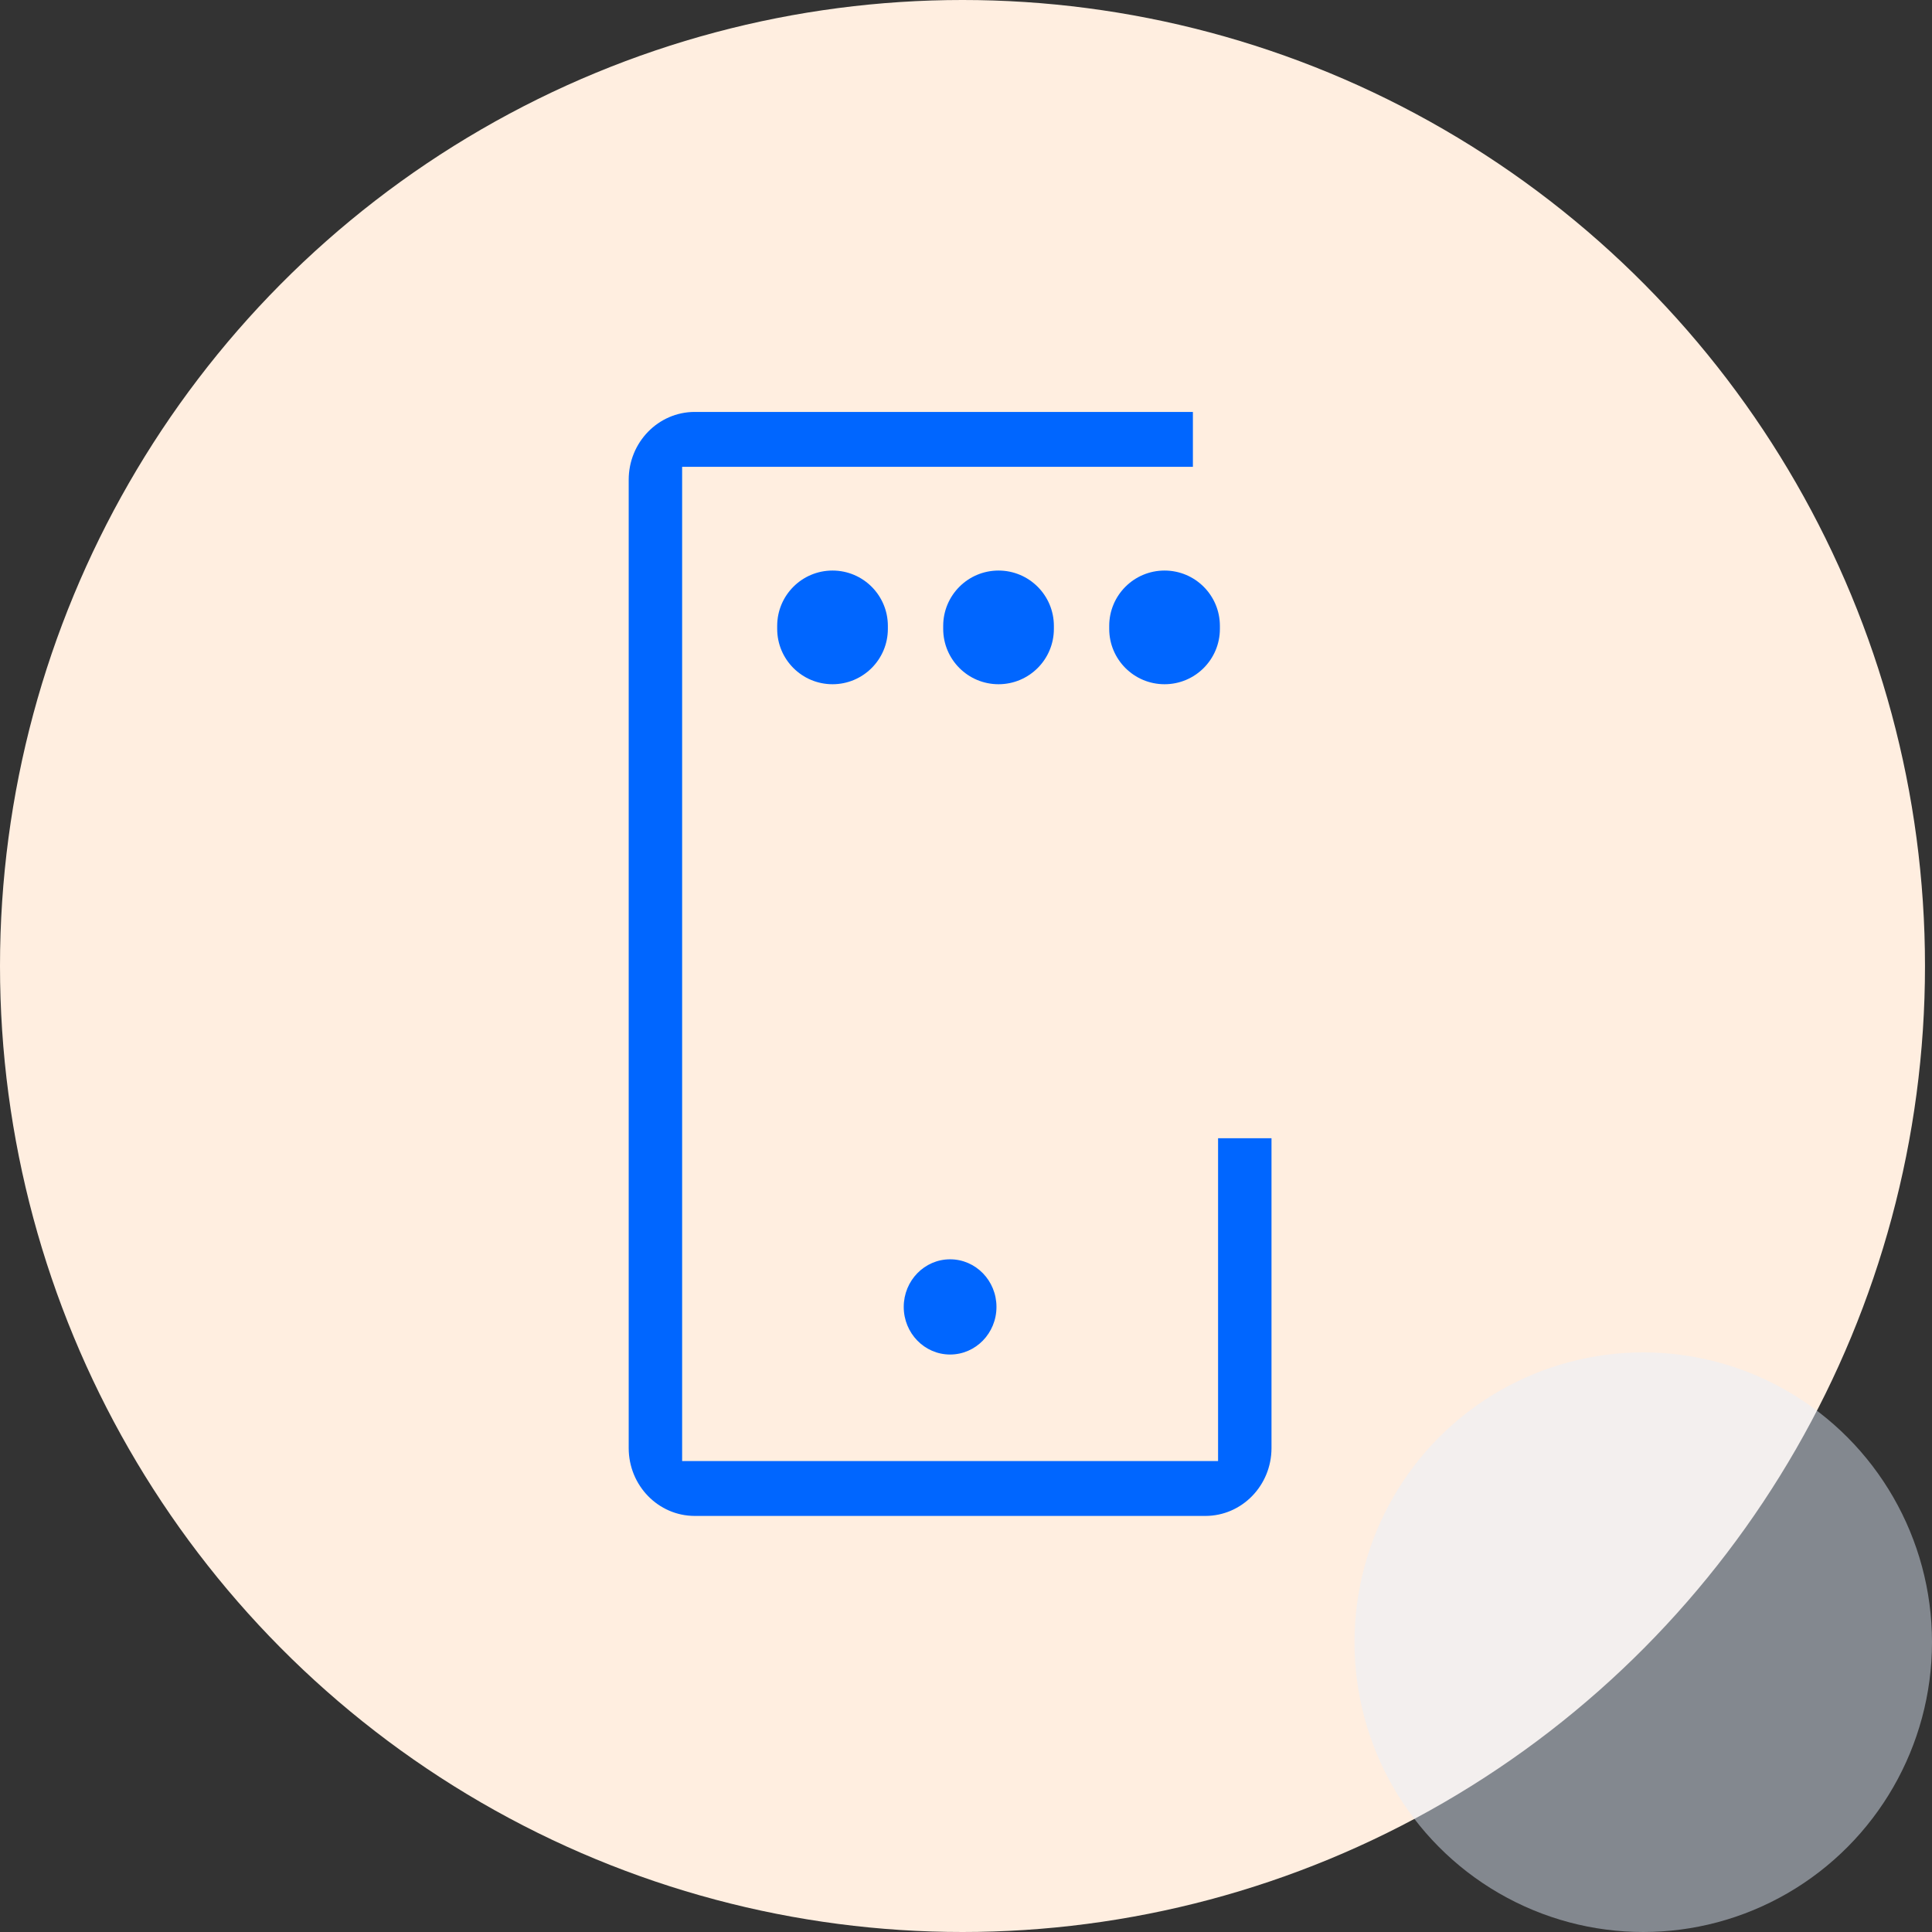
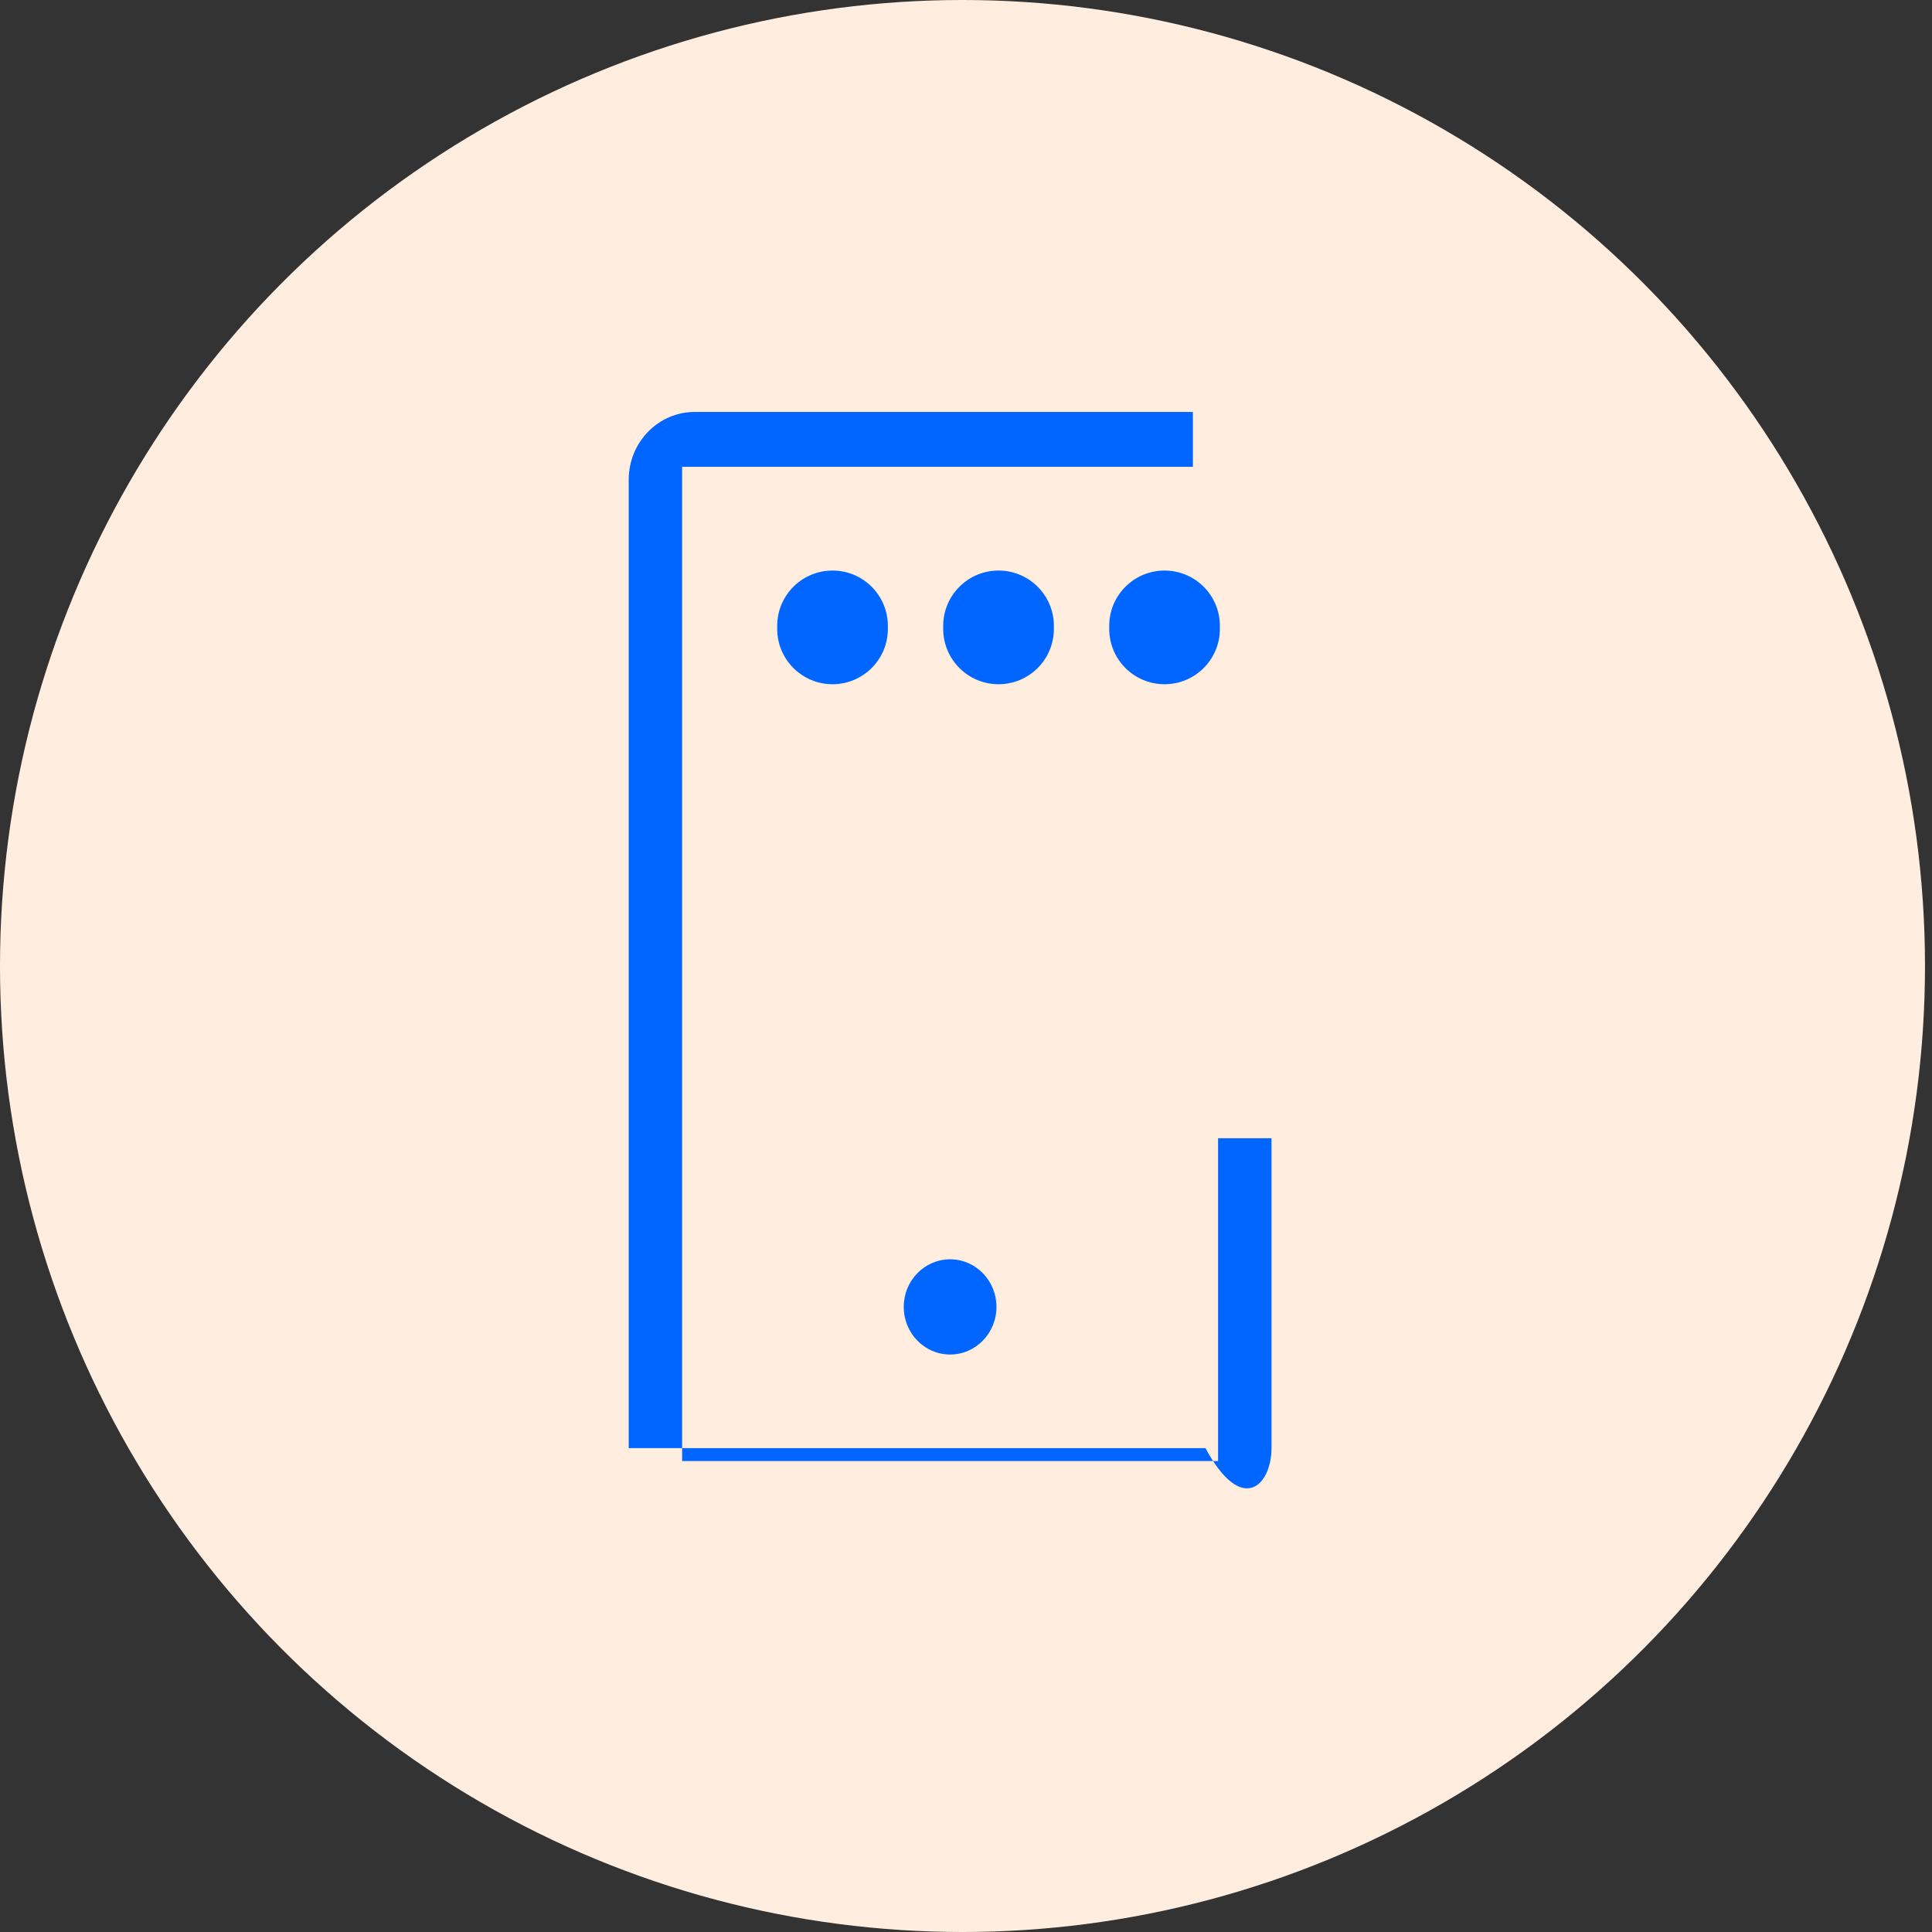
<svg xmlns="http://www.w3.org/2000/svg" width="70" height="70" viewBox="0 0 70 70" fill="none">
  <rect x="0" y="0" width="70" height="70" fill="#333333" stroke="none" />
  <ellipse cx="34.873" cy="35" rx="34.873" ry="35" fill="#FFEEE0" />
-   <ellipse opacity="0.45" cx="59.538" cy="59.5" rx="10.462" ry="10.5" fill="#E6F0FF" />
-   <path fill-rule="evenodd" clip-rule="evenodd" d="M25.171 14.925C23.85 14.926 22.78 16.025 22.779 17.381V52.468C22.78 53.824 23.85 54.923 25.17 54.925H43.676C44.997 54.923 46.067 53.824 46.069 52.469V41.241H44.133V52.937H24.715V16.913H43.221V14.925H25.171ZM34.424 45.627C33.496 45.627 32.744 46.399 32.744 47.352C32.744 48.304 33.496 49.077 34.424 49.077C35.352 49.077 36.104 48.304 36.104 47.352C36.104 46.399 35.352 45.627 34.424 45.627ZM30.164 20.672C29.056 20.672 28.159 21.57 28.159 22.677V22.786C28.159 23.893 29.056 24.791 30.164 24.791C31.271 24.791 32.169 23.893 32.169 22.786V22.677C32.169 21.57 31.271 20.672 30.164 20.672ZM36.179 20.672C35.071 20.672 34.174 21.57 34.174 22.677V22.786C34.174 23.893 35.071 24.791 36.179 24.791C37.286 24.791 38.184 23.893 38.184 22.786V22.677C38.184 21.57 37.286 20.672 36.179 20.672ZM40.189 22.677C40.189 21.57 41.086 20.672 42.194 20.672C43.301 20.672 44.199 21.57 44.199 22.677V22.786C44.199 23.893 43.301 24.791 42.194 24.791C41.086 24.791 40.189 23.893 40.189 22.786V22.677Z" fill="#0066FF" />
+   <path fill-rule="evenodd" clip-rule="evenodd" d="M25.171 14.925C23.85 14.926 22.78 16.025 22.779 17.381V52.468H43.676C44.997 54.923 46.067 53.824 46.069 52.469V41.241H44.133V52.937H24.715V16.913H43.221V14.925H25.171ZM34.424 45.627C33.496 45.627 32.744 46.399 32.744 47.352C32.744 48.304 33.496 49.077 34.424 49.077C35.352 49.077 36.104 48.304 36.104 47.352C36.104 46.399 35.352 45.627 34.424 45.627ZM30.164 20.672C29.056 20.672 28.159 21.57 28.159 22.677V22.786C28.159 23.893 29.056 24.791 30.164 24.791C31.271 24.791 32.169 23.893 32.169 22.786V22.677C32.169 21.57 31.271 20.672 30.164 20.672ZM36.179 20.672C35.071 20.672 34.174 21.57 34.174 22.677V22.786C34.174 23.893 35.071 24.791 36.179 24.791C37.286 24.791 38.184 23.893 38.184 22.786V22.677C38.184 21.57 37.286 20.672 36.179 20.672ZM40.189 22.677C40.189 21.57 41.086 20.672 42.194 20.672C43.301 20.672 44.199 21.57 44.199 22.677V22.786C44.199 23.893 43.301 24.791 42.194 24.791C41.086 24.791 40.189 23.893 40.189 22.786V22.677Z" fill="#0066FF" />
</svg>